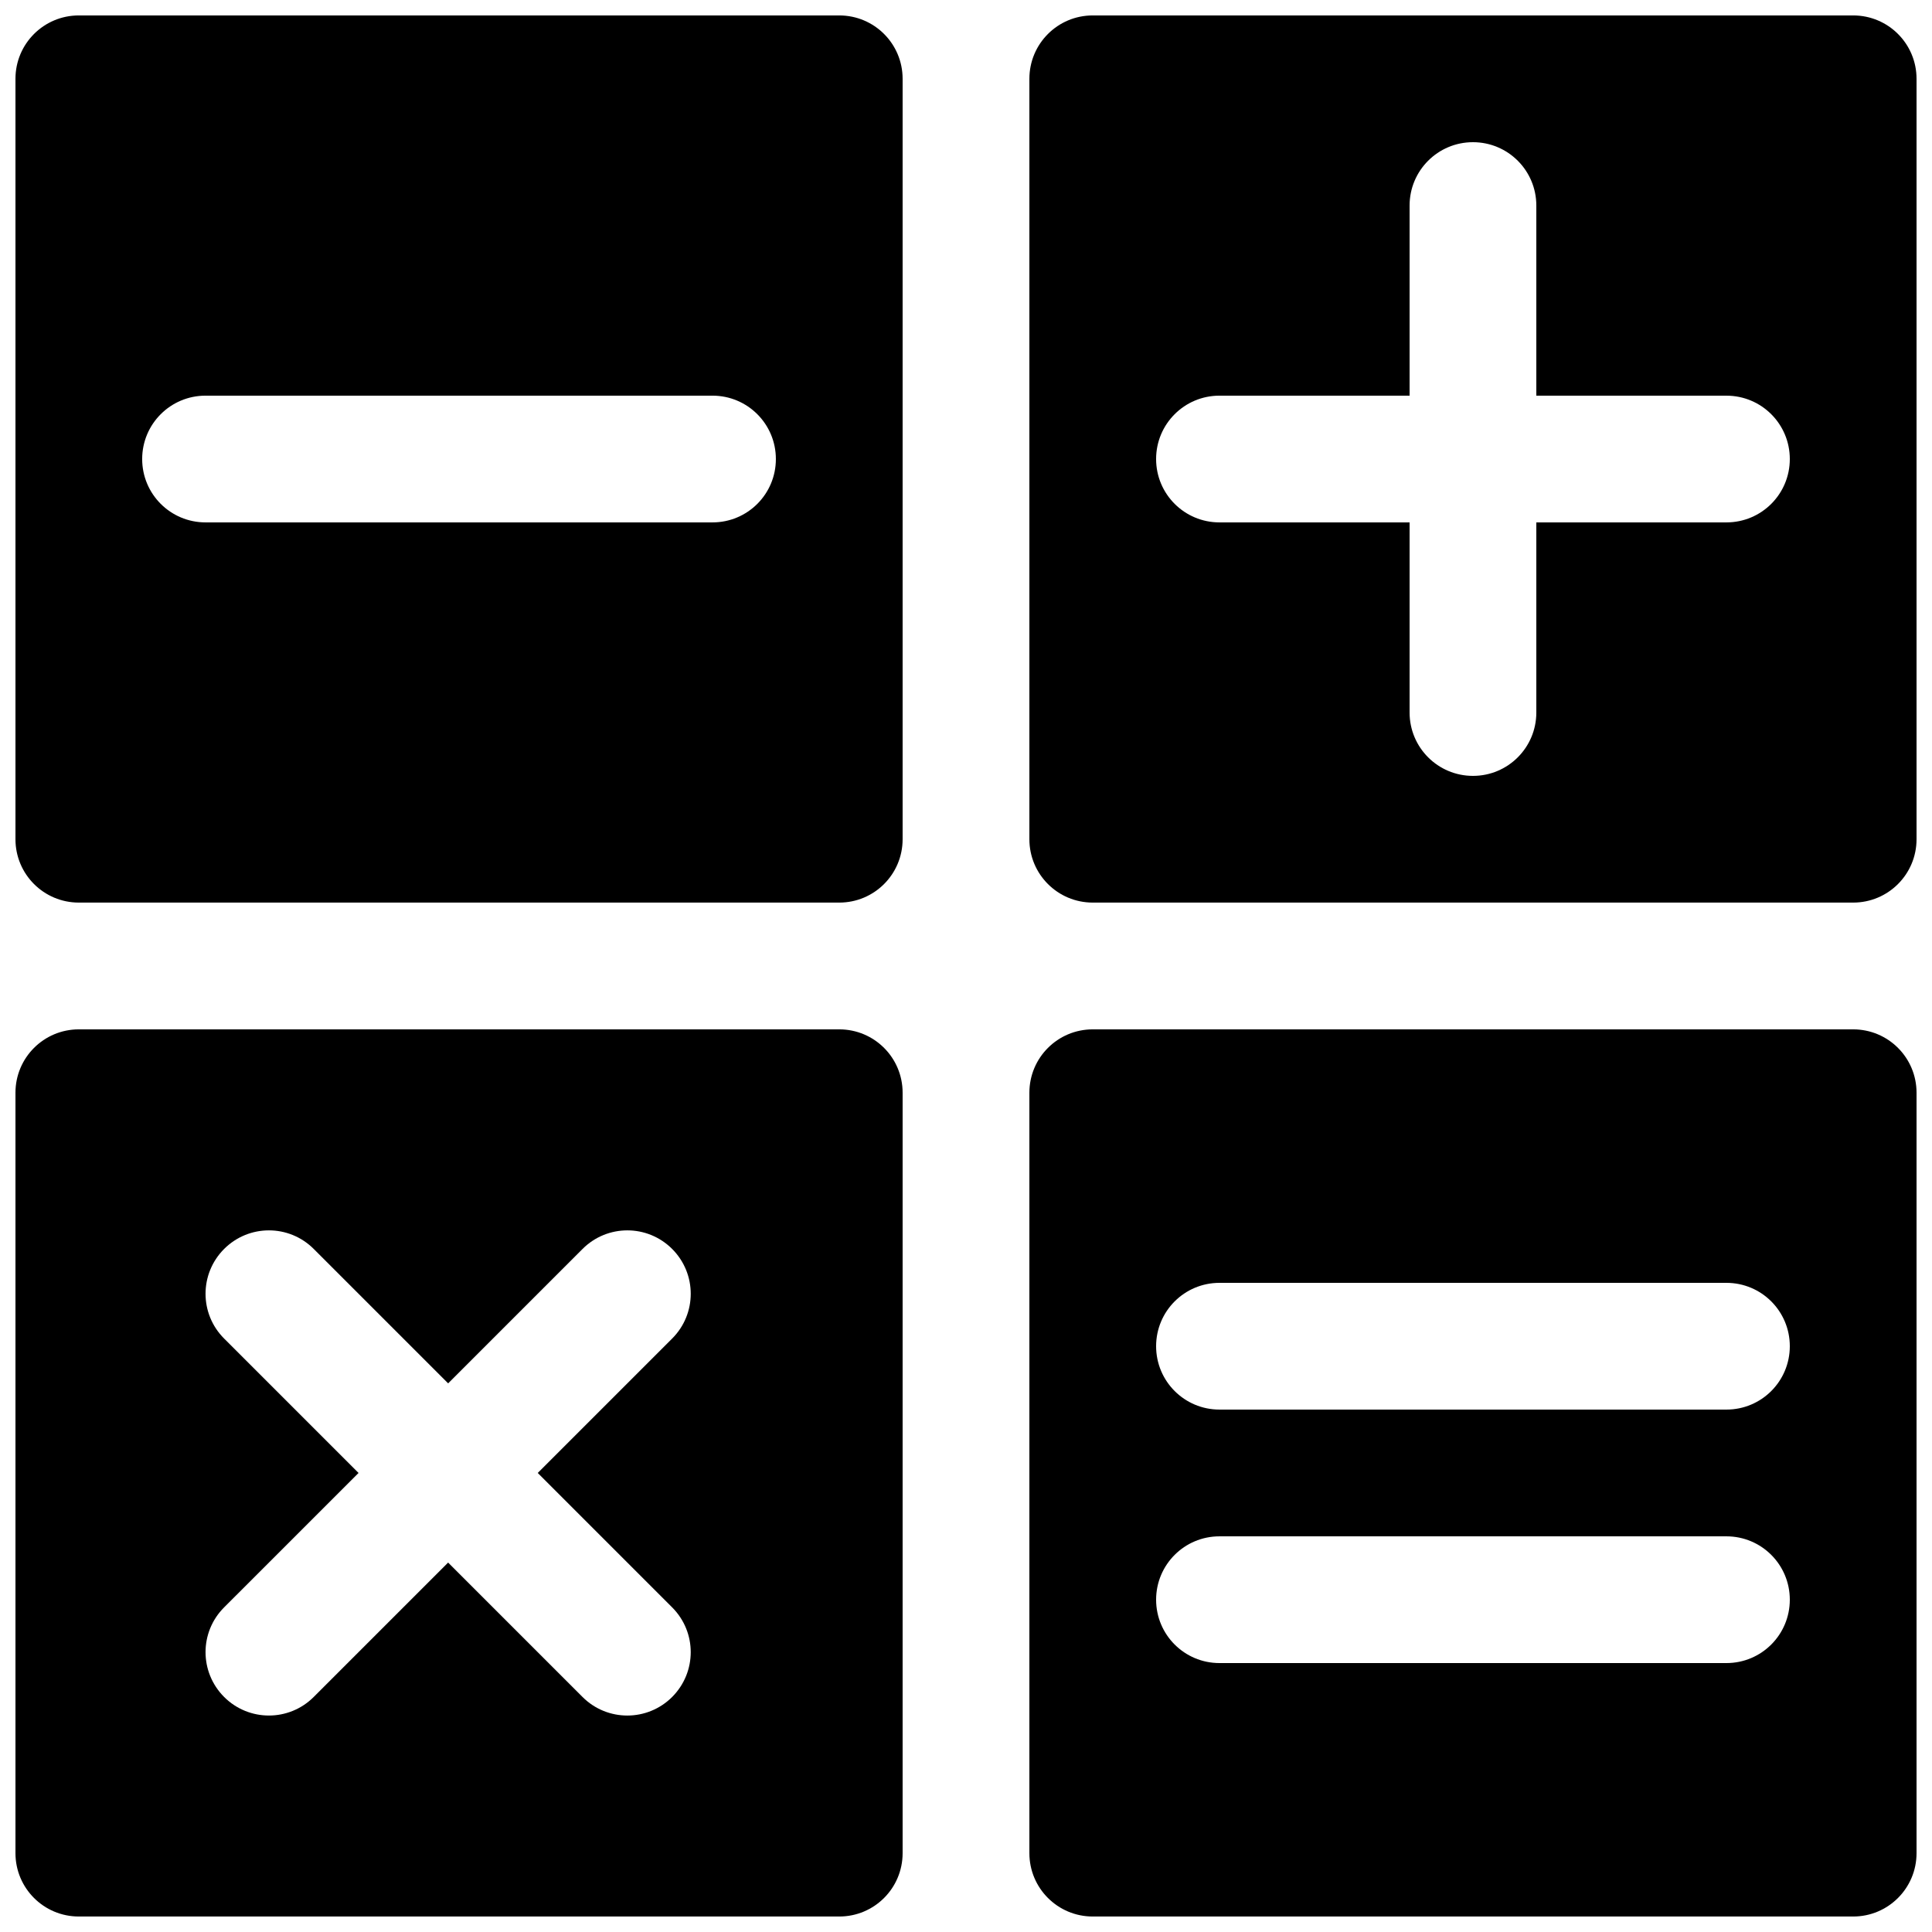
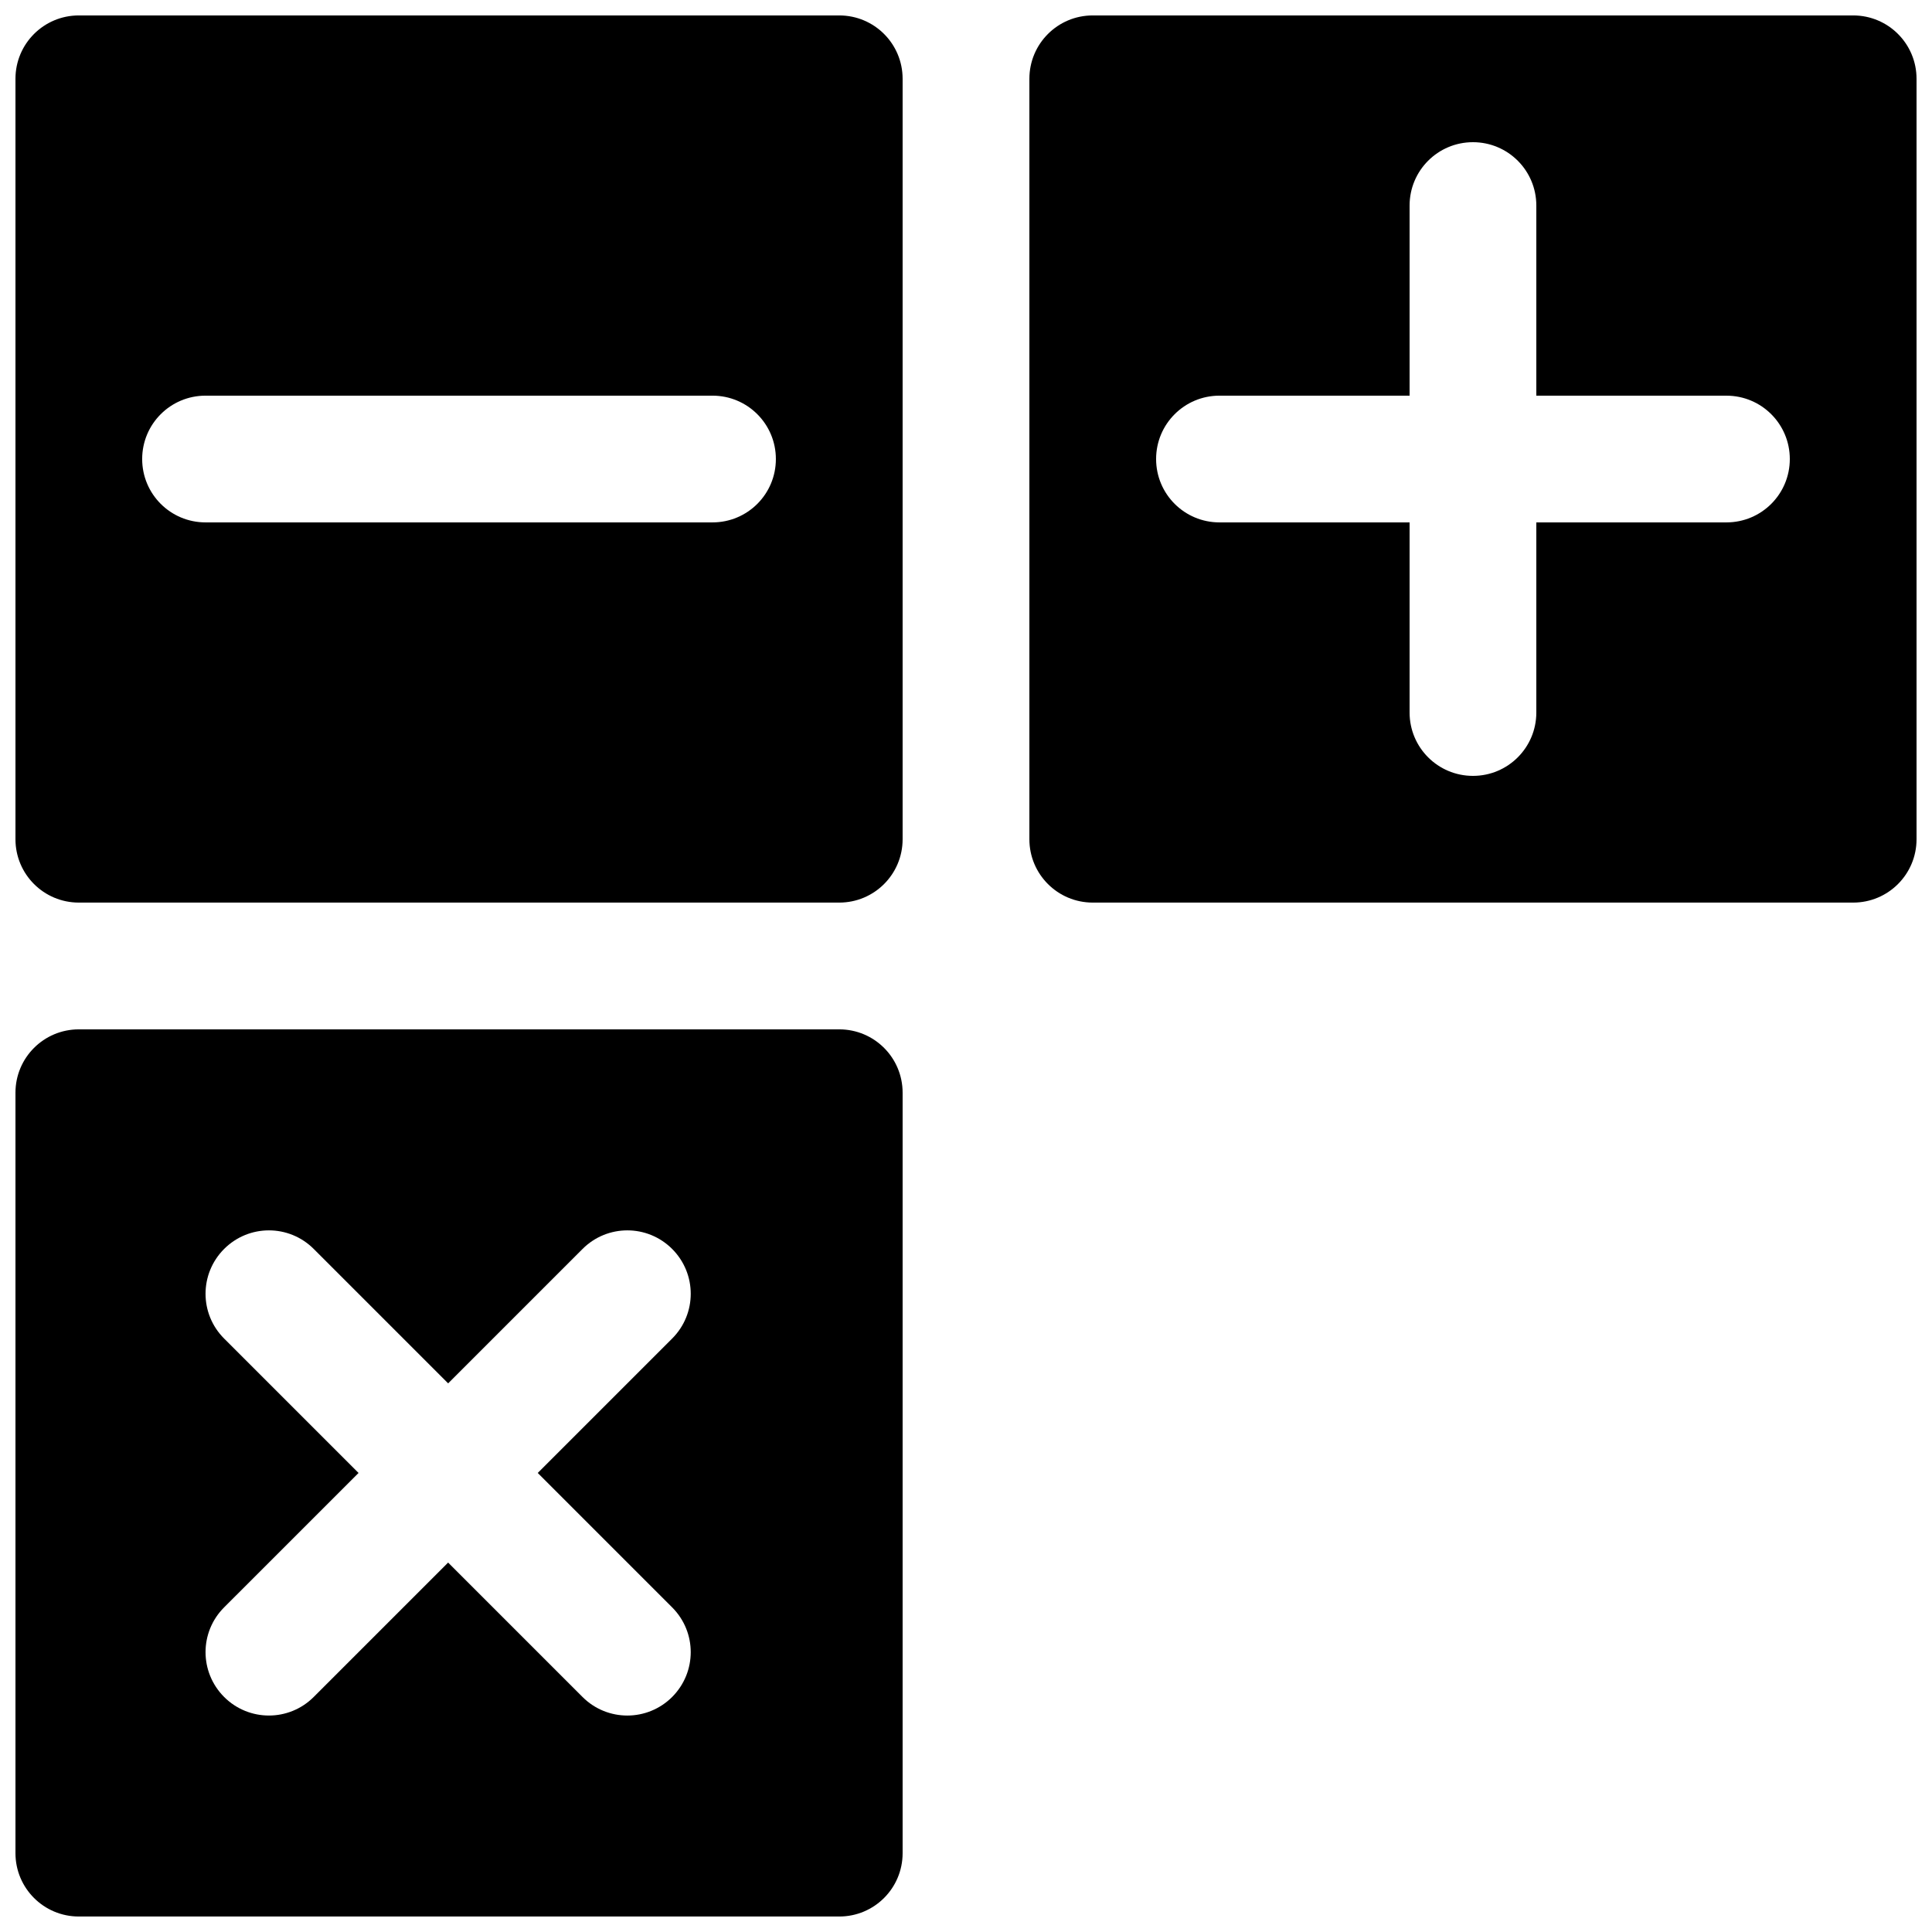
<svg xmlns="http://www.w3.org/2000/svg" width="800px" height="800px" version="1.1" viewBox="144 144 512 512">
  <defs>
    <clipPath id="d">
      <path d="m148.09 148.09h235.91v235.91h-235.91z" />
    </clipPath>
    <clipPath id="c">
      <path d="m416 416h235.9v235.9h-235.9z" />
    </clipPath>
    <clipPath id="b">
      <path d="m416 148.09h235.9v235.91h-235.9z" />
    </clipPath>
    <clipPath id="a">
      <path d="m148.09 416h235.91v235.9h-235.91z" />
    </clipPath>
  </defs>
  <g>
    <g clip-path="url(#d)">
      <path d="m366.41 148.09h-201.52c-9.285 0-16.793 7.508-16.793 16.793v201.52c0 9.285 7.508 16.793 16.793 16.793h201.52c9.285 0 16.793-7.508 16.793-16.793v-201.52c0-9.285-7.504-16.793-16.793-16.793zm-33.586 134.35h-134.35c-9.289 0-16.797-7.504-16.797-16.793 0-9.285 7.508-16.793 16.793-16.793h134.35c9.285 0 16.793 7.508 16.793 16.793 0.004 9.289-7.504 16.793-16.789 16.793z" />
    </g>
    <g clip-path="url(#c)">
-       <path d="m635.11 416.79h-201.52c-9.285 0-16.793 7.508-16.793 16.793v201.52c0 9.285 7.508 16.793 16.793 16.793h201.52c9.285 0 16.793-7.508 16.793-16.793v-201.52c0-9.285-7.504-16.793-16.793-16.793zm-33.586 167.94h-134.35c-9.285 0-16.793-7.508-16.793-16.793s7.508-16.793 16.793-16.793h134.35c9.285 0 16.793 7.508 16.793 16.793s-7.508 16.793-16.793 16.793zm0-67.176h-134.35c-9.285 0-16.793-7.508-16.793-16.793 0-9.285 7.508-16.793 16.793-16.793h134.35c9.285 0 16.793 7.508 16.793 16.793 0 9.285-7.508 16.793-16.793 16.793z" />
-     </g>
+       </g>
    <g clip-path="url(#b)">
      <path d="m635.11 148.09h-201.52c-9.285 0-16.793 7.508-16.793 16.793v201.52c0 9.285 7.508 16.793 16.793 16.793h201.52c9.285 0 16.793-7.508 16.793-16.793v-201.52c0-9.285-7.504-16.793-16.793-16.793zm-33.586 134.35h-50.383v50.383c0 9.285-7.508 16.793-16.793 16.793s-16.793-7.508-16.793-16.793v-50.383h-50.383c-9.285 0-16.793-7.508-16.793-16.793 0-9.285 7.508-16.793 16.793-16.793h50.383v-50.379c0-9.285 7.508-16.793 16.793-16.793s16.793 7.508 16.793 16.793v50.383h50.383c9.285 0 16.793 7.508 16.793 16.793s-7.508 16.789-16.793 16.789z" />
    </g>
    <g clip-path="url(#a)">
      <path d="m366.41 416.79h-201.52c-9.285 0-16.793 7.508-16.793 16.793v201.52c0 9.285 7.508 16.793 16.793 16.793h201.52c9.285 0 16.793-7.508 16.793-16.793v-201.52c0-9.285-7.504-16.793-16.793-16.793zm-44.285 153.18c6.566 6.566 6.566 17.164 0 23.746-3.273 3.273-7.574 4.922-11.875 4.922s-8.598-1.645-11.875-4.922l-35.621-35.621-35.621 35.621c-3.266 3.273-7.566 4.918-11.863 4.918-4.301 0-8.598-1.645-11.875-4.922-6.566-6.582-6.566-17.18 0-23.746l35.621-35.617-35.621-35.621c-6.566-6.566-6.566-17.164 0-23.746 6.566-6.566 17.18-6.566 23.746 0l35.621 35.621 35.621-35.621c6.566-6.566 17.18-6.566 23.746 0 6.566 6.582 6.566 17.18 0 23.746l-35.621 35.621z" />
    </g>
  </g>
</svg>